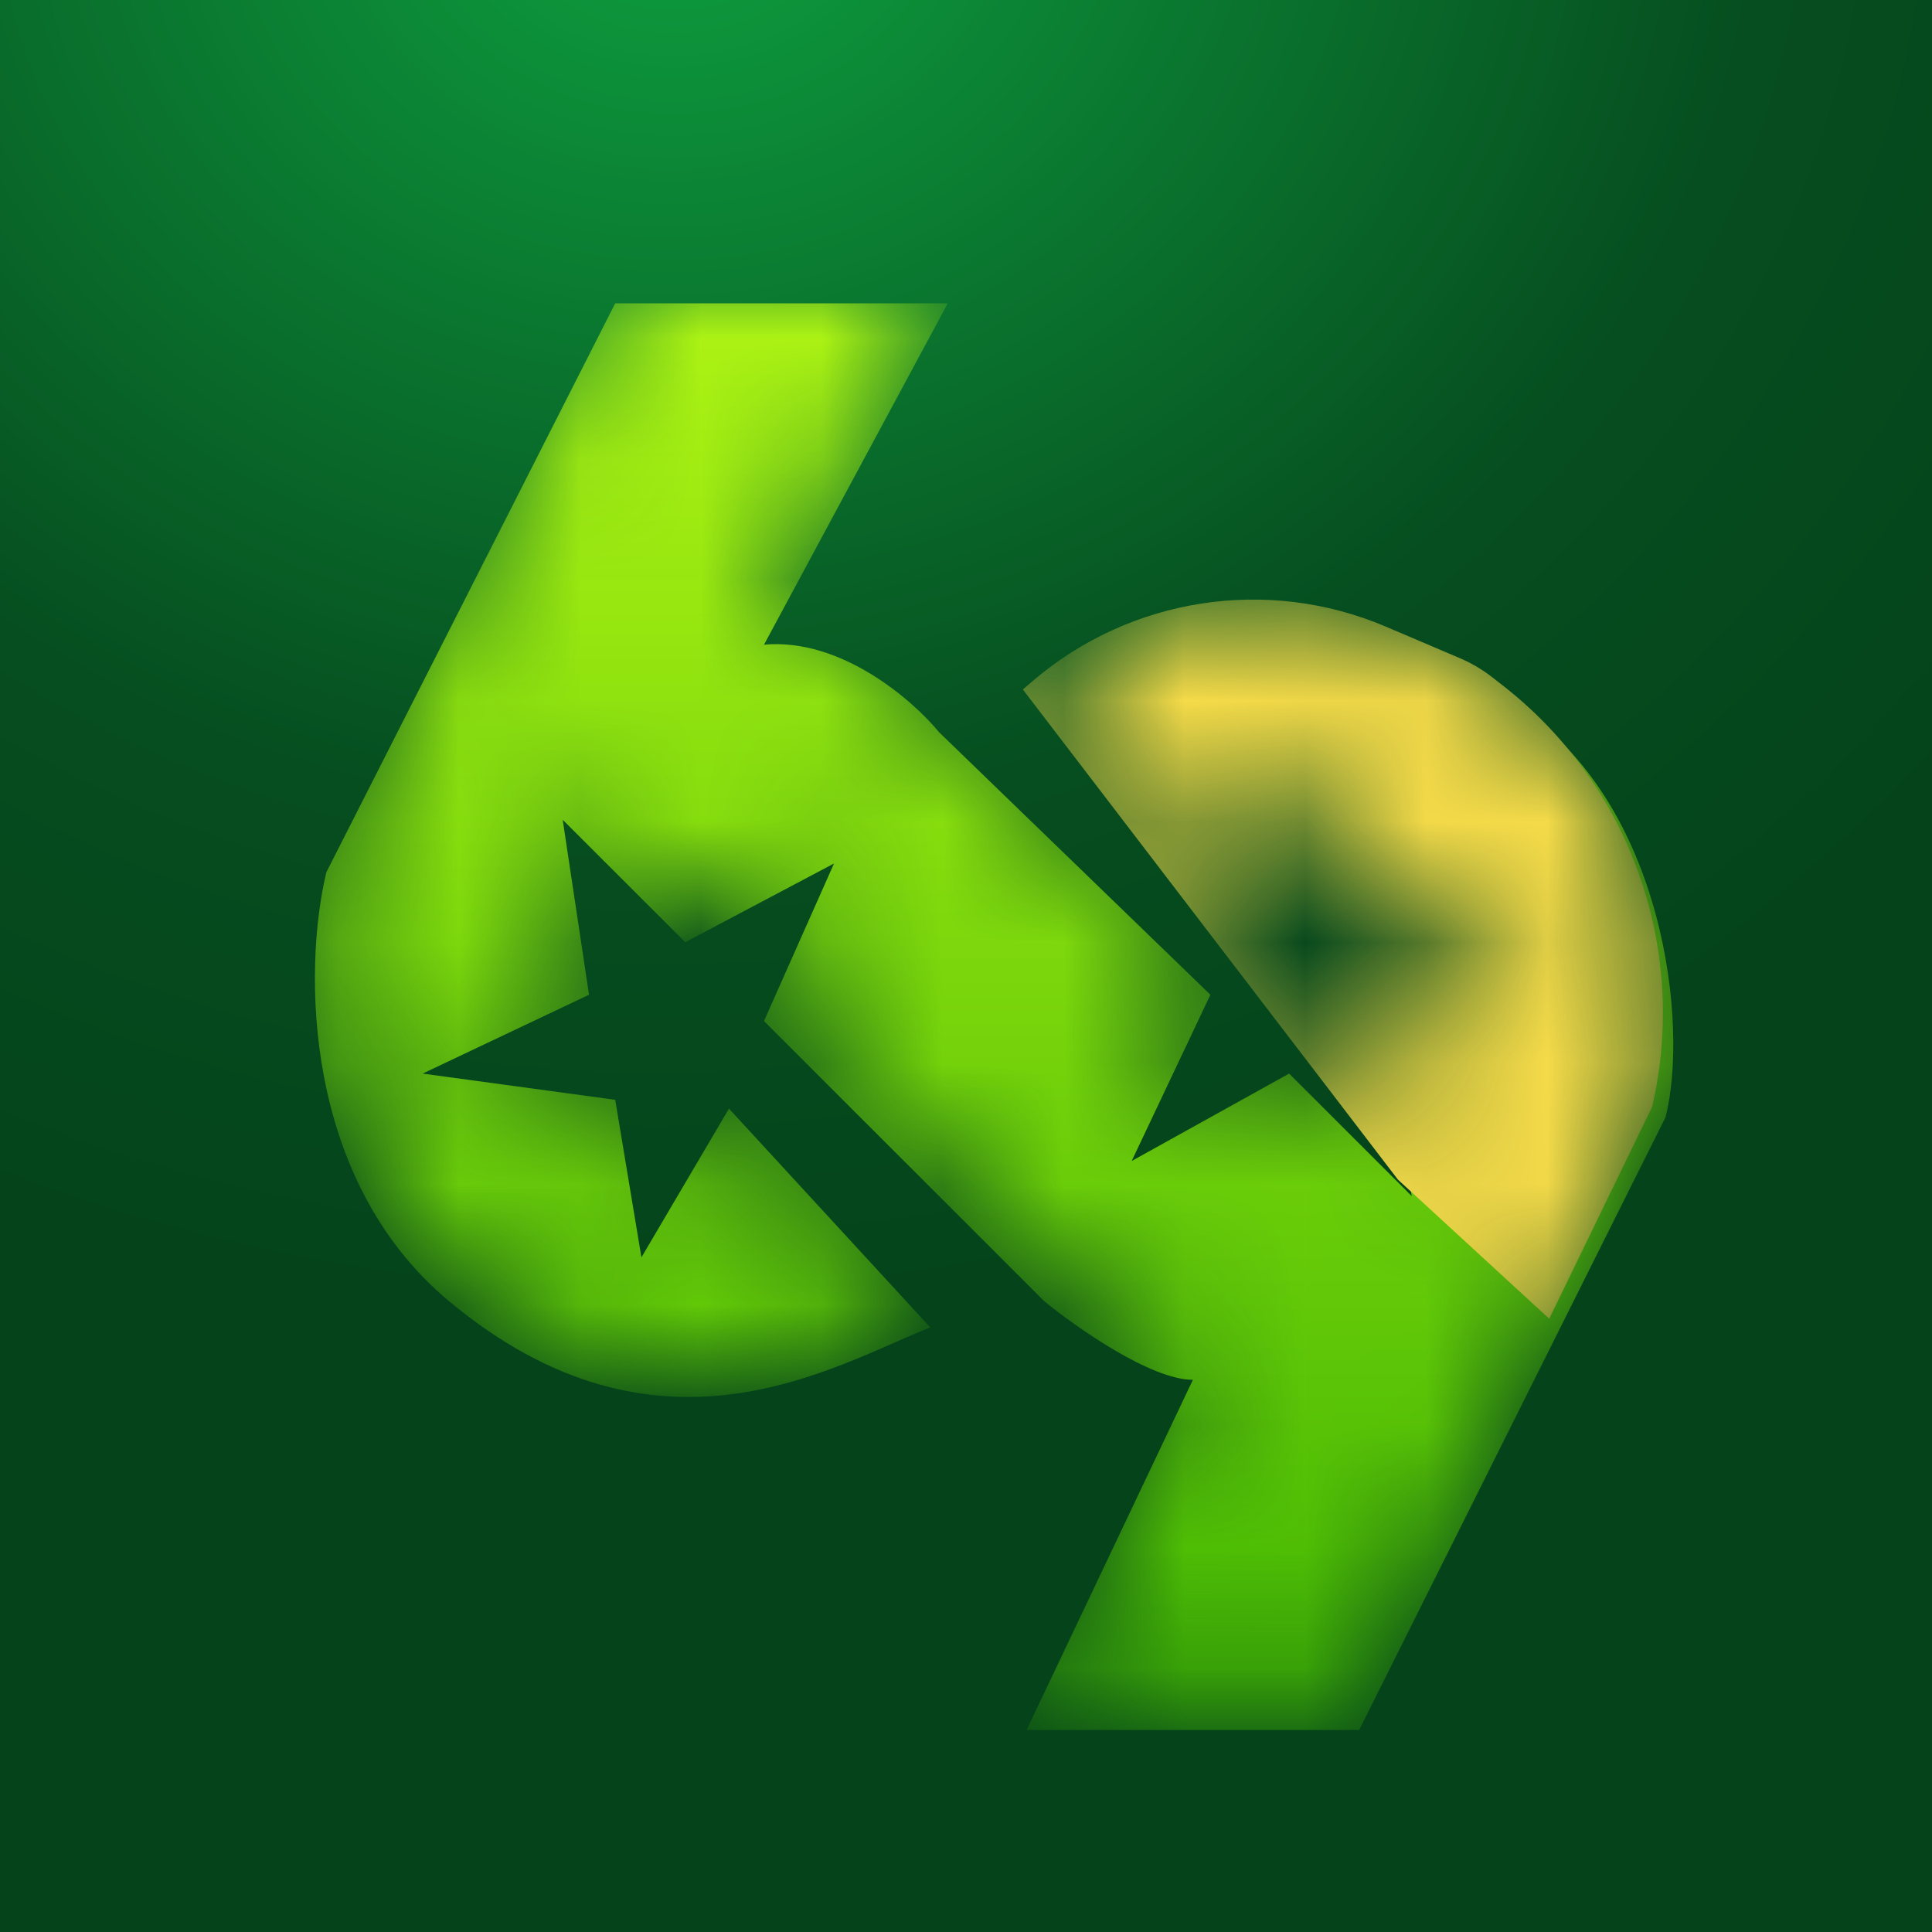
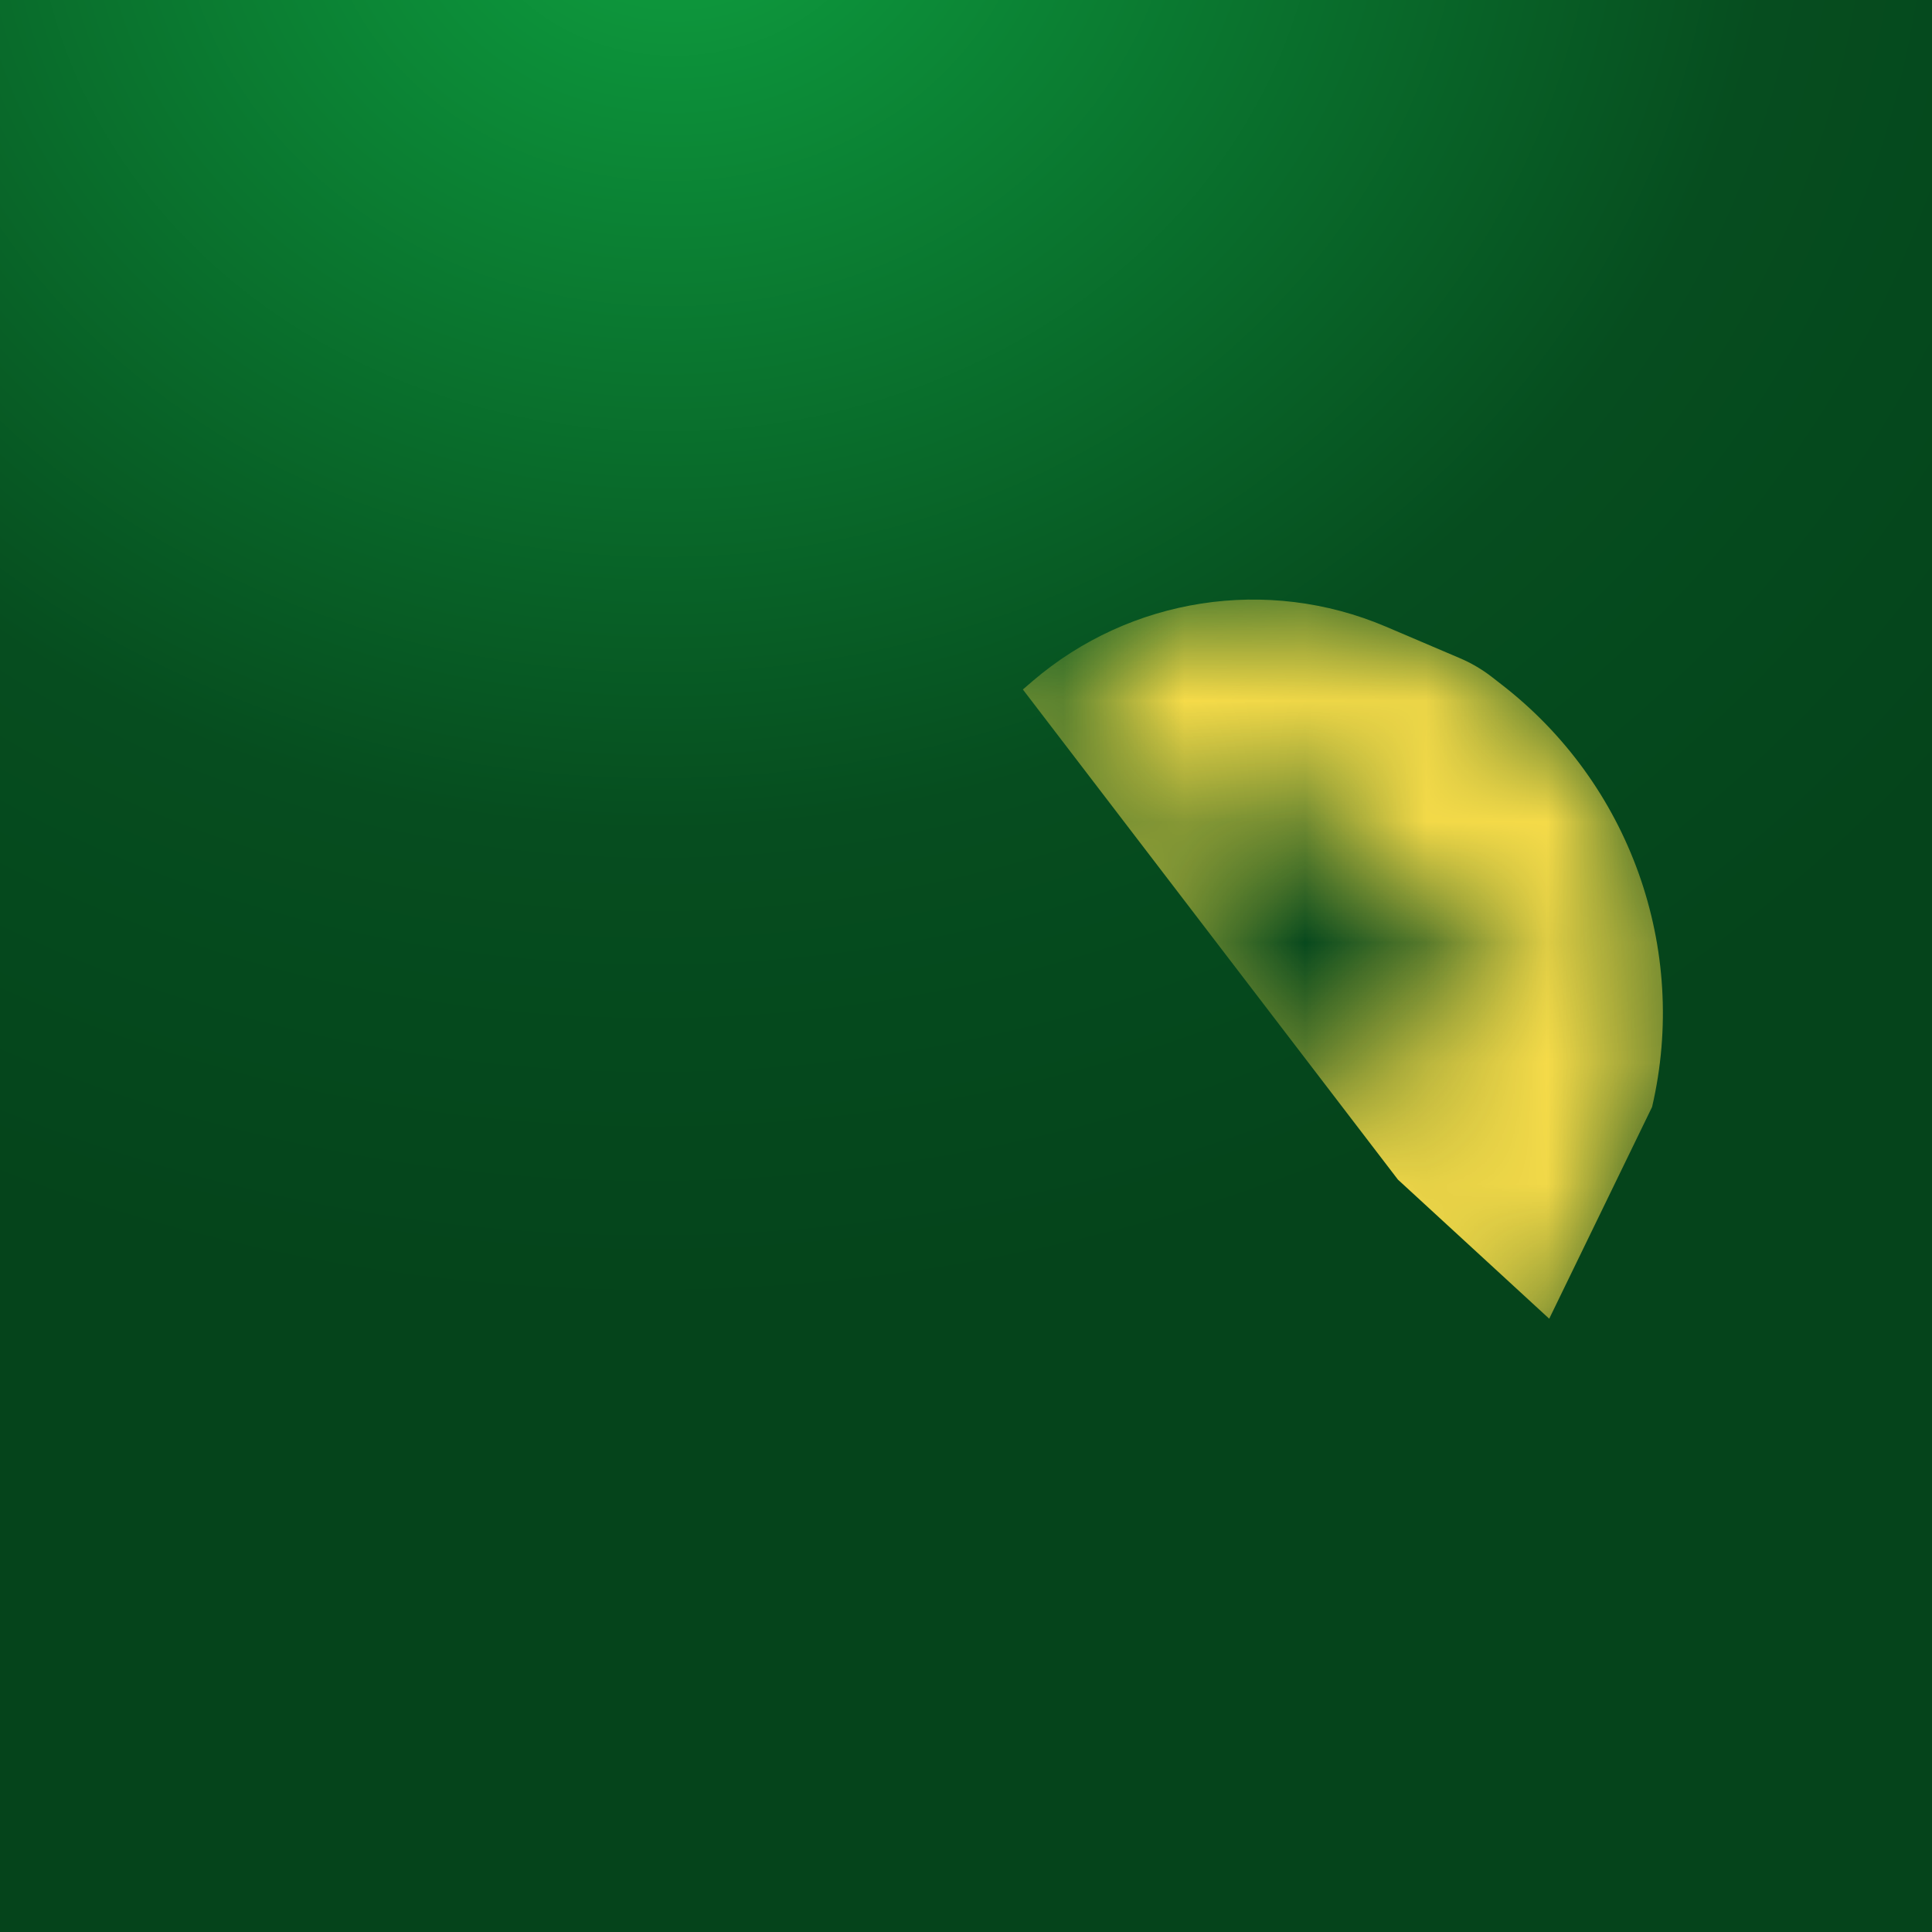
<svg xmlns="http://www.w3.org/2000/svg" width="16" height="16" viewBox="0 0 16 16" fill="none">
  <g clip-path="url(#clip0_22810_106678)">
    <g clip-path="url(#clip1_22810_106678)">
      <rect width="16" height="16" fill="url(#paint0_radial_22810_106678)" />
      <g filter="url(#filter0_d_22810_106678)">
        <mask id="mask0_22810_106678" style="mask-type:alpha" maskUnits="userSpaceOnUse" x="2" y="2" width="12" height="12">
-           <path d="M4.792 2H7.546L6.024 4.827C6.662 4.769 7.256 5.286 7.474 5.552L9.721 7.726L9.069 9.103L10.373 8.379L11.388 9.393L11.171 8.016L12.548 7.364L11.098 7.146L10.808 5.697L10.083 7.146L8.344 5.334C9.286 4.392 10.808 4.389 12.258 5.334C13.49 6.138 13.683 7.992 13.49 8.741L10.953 13.815H8.199L9.576 10.915C9.228 10.915 8.61 10.481 8.344 10.263L6.024 7.944L6.604 6.639L5.372 7.291L4.357 6.277L4.575 7.726L3.197 8.379L4.792 8.596L5.009 9.901L5.734 8.669L7.401 10.481C6.604 10.795 5.154 11.713 3.415 10.263C2.203 9.253 2.207 7.509 2.4 6.711L4.792 2Z" fill="url(#paint1_linear_22810_106678)" />
+           <path d="M4.792 2H7.546L6.024 4.827C6.662 4.769 7.256 5.286 7.474 5.552L9.721 7.726L9.069 9.103L10.373 8.379L11.388 9.393L11.171 8.016L12.548 7.364L11.098 7.146L10.808 5.697L10.083 7.146L8.344 5.334C9.286 4.392 10.808 4.389 12.258 5.334C13.49 6.138 13.683 7.992 13.49 8.741L10.953 13.815H8.199L9.576 10.915C9.228 10.915 8.61 10.481 8.344 10.263L6.024 7.944L6.604 6.639L5.372 7.291L4.575 7.726L3.197 8.379L4.792 8.596L5.009 9.901L5.734 8.669L7.401 10.481C6.604 10.795 5.154 11.713 3.415 10.263C2.203 9.253 2.207 7.509 2.4 6.711L4.792 2Z" fill="url(#paint1_linear_22810_106678)" />
        </mask>
        <g mask="url(#mask0_22810_106678)">
          <g filter="url(#filter1_i_22810_106678)">
-             <path d="M4.792 2H7.546L6.024 4.827C6.662 4.769 7.256 5.286 7.474 5.552L9.721 7.726L9.069 9.103L10.373 8.379L11.388 9.393L11.171 8.016L12.548 7.364L11.098 7.146L10.808 5.697L10.083 7.146L8.344 5.334C9.286 4.392 10.808 4.389 12.258 5.334C13.49 6.138 13.683 7.992 13.49 8.741L10.953 13.815H8.199L9.576 10.915C9.228 10.915 8.61 10.481 8.344 10.263L6.024 7.944L6.604 6.639L5.372 7.291L4.357 6.277L4.575 7.726L3.197 8.379L4.792 8.596L5.009 9.901L5.734 8.669L7.401 10.481C6.604 10.795 5.154 11.713 3.415 10.263C2.203 9.253 2.207 7.509 2.4 6.711L4.792 2Z" fill="url(#paint2_linear_22810_106678)" />
-           </g>
+             </g>
          <g filter="url(#filter2_i_22810_106678)">
            <path d="M12.627 10.518L11.374 9.366L8.268 5.307L8.348 5.238C9.158 4.544 10.292 4.369 11.273 4.786L11.883 5.046C11.978 5.086 12.067 5.138 12.149 5.201L12.226 5.261C13.294 6.083 13.784 7.452 13.479 8.764L12.627 10.518Z" fill="#F6DB49" />
          </g>
        </g>
      </g>
    </g>
  </g>
  <defs>
    <filter id="filter0_d_22810_106678" x="2.181" y="2" width="11.953" height="20.144" filterUnits="userSpaceOnUse" color-interpolation-filters="sRGB">
      <feFlood flood-opacity="0" result="BackgroundImageFix" />
      <feColorMatrix in="SourceAlpha" type="matrix" values="0 0 0 0 0 0 0 0 0 0 0 0 0 0 0 0 0 0 127 0" result="hardAlpha" />
      <feOffset dx="0.303" dy="0.303" />
      <feGaussianBlur stdDeviation="0.076" />
      <feComposite in2="hardAlpha" operator="out" />
      <feColorMatrix type="matrix" values="0 0 0 0 0 0 0 0 0 0 0 0 0 0 0 0 0 0 0.25 0" />
      <feBlend mode="normal" in2="BackgroundImageFix" result="effect1_dropShadow_22810_106678" />
      <feBlend mode="normal" in="SourceGraphic" in2="effect1_dropShadow_22810_106678" result="shape" />
    </filter>
    <filter id="filter1_i_22810_106678" x="2.305" y="2" width="11.25" height="11.867" filterUnits="userSpaceOnUse" color-interpolation-filters="sRGB">
      <feFlood flood-opacity="0" result="BackgroundImageFix" />
      <feBlend mode="normal" in="SourceGraphic" in2="BackgroundImageFix" result="shape" />
      <feColorMatrix in="SourceAlpha" type="matrix" values="0 0 0 0 0 0 0 0 0 0 0 0 0 0 0 0 0 0 127 0" result="hardAlpha" />
      <feOffset dy="0.209" />
      <feGaussianBlur stdDeviation="0.026" />
      <feComposite in2="hardAlpha" operator="arithmetic" k2="-1" k3="1" />
      <feColorMatrix type="matrix" values="0 0 0 0 0.683 0 0 0 0 1 0 0 0 0 0.441 0 0 0 1 0" />
      <feBlend mode="normal" in2="shape" result="effect1_innerShadow_22810_106678" />
    </filter>
    <filter id="filter2_i_22810_106678" x="8.167" y="4.562" width="5.401" height="6.056" filterUnits="userSpaceOnUse" color-interpolation-filters="sRGB">
      <feFlood flood-opacity="0" result="BackgroundImageFix" />
      <feBlend mode="normal" in="SourceGraphic" in2="BackgroundImageFix" result="shape" />
      <feColorMatrix in="SourceAlpha" type="matrix" values="0 0 0 0 0 0 0 0 0 0 0 0 0 0 0 0 0 0 127 0" result="hardAlpha" />
      <feOffset dx="-0.1" dy="0.1" />
      <feGaussianBlur stdDeviation="0.05" />
      <feComposite in2="hardAlpha" operator="arithmetic" k2="-1" k3="1" />
      <feColorMatrix type="matrix" values="0 0 0 0 0.992 0 0 0 0 1 0 0 0 0 0.519 0 0 0 1 0" />
      <feBlend mode="normal" in2="shape" result="effect1_innerShadow_22810_106678" />
    </filter>
    <radialGradient id="paint0_radial_22810_106678" cx="0" cy="0" r="1" gradientUnits="userSpaceOnUse" gradientTransform="translate(5.688 -0.984) rotate(82.247) scale(17.141 19.813)">
      <stop stop-color="#0EA140" />
      <stop offset="0.359" stop-color="#085F26" />
      <stop offset="0.46" stop-color="#064D1F" />
      <stop offset="0.562" stop-color="#05491D" />
      <stop offset="0.692" stop-color="#05441B" />
    </radialGradient>
    <linearGradient id="paint1_linear_22810_106678" x1="7.93" y1="2" x2="7.93" y2="13.815" gradientUnits="userSpaceOnUse">
      <stop stop-color="#77D642" />
      <stop offset="1" stop-color="#539B2C" />
    </linearGradient>
    <linearGradient id="paint2_linear_22810_106678" x1="7.93" y1="2" x2="7.93" y2="13.815" gradientUnits="userSpaceOnUse">
      <stop stop-color="#AFF414" />
      <stop offset="1" stop-color="#41B602" />
    </linearGradient>
    <clipPath id="clip0_22810_106678">
      <rect width="16" height="16" fill="white" />
    </clipPath>
    <clipPath id="clip1_22810_106678">
      <rect width="16" height="16" fill="white" />
    </clipPath>
  </defs>
</svg>